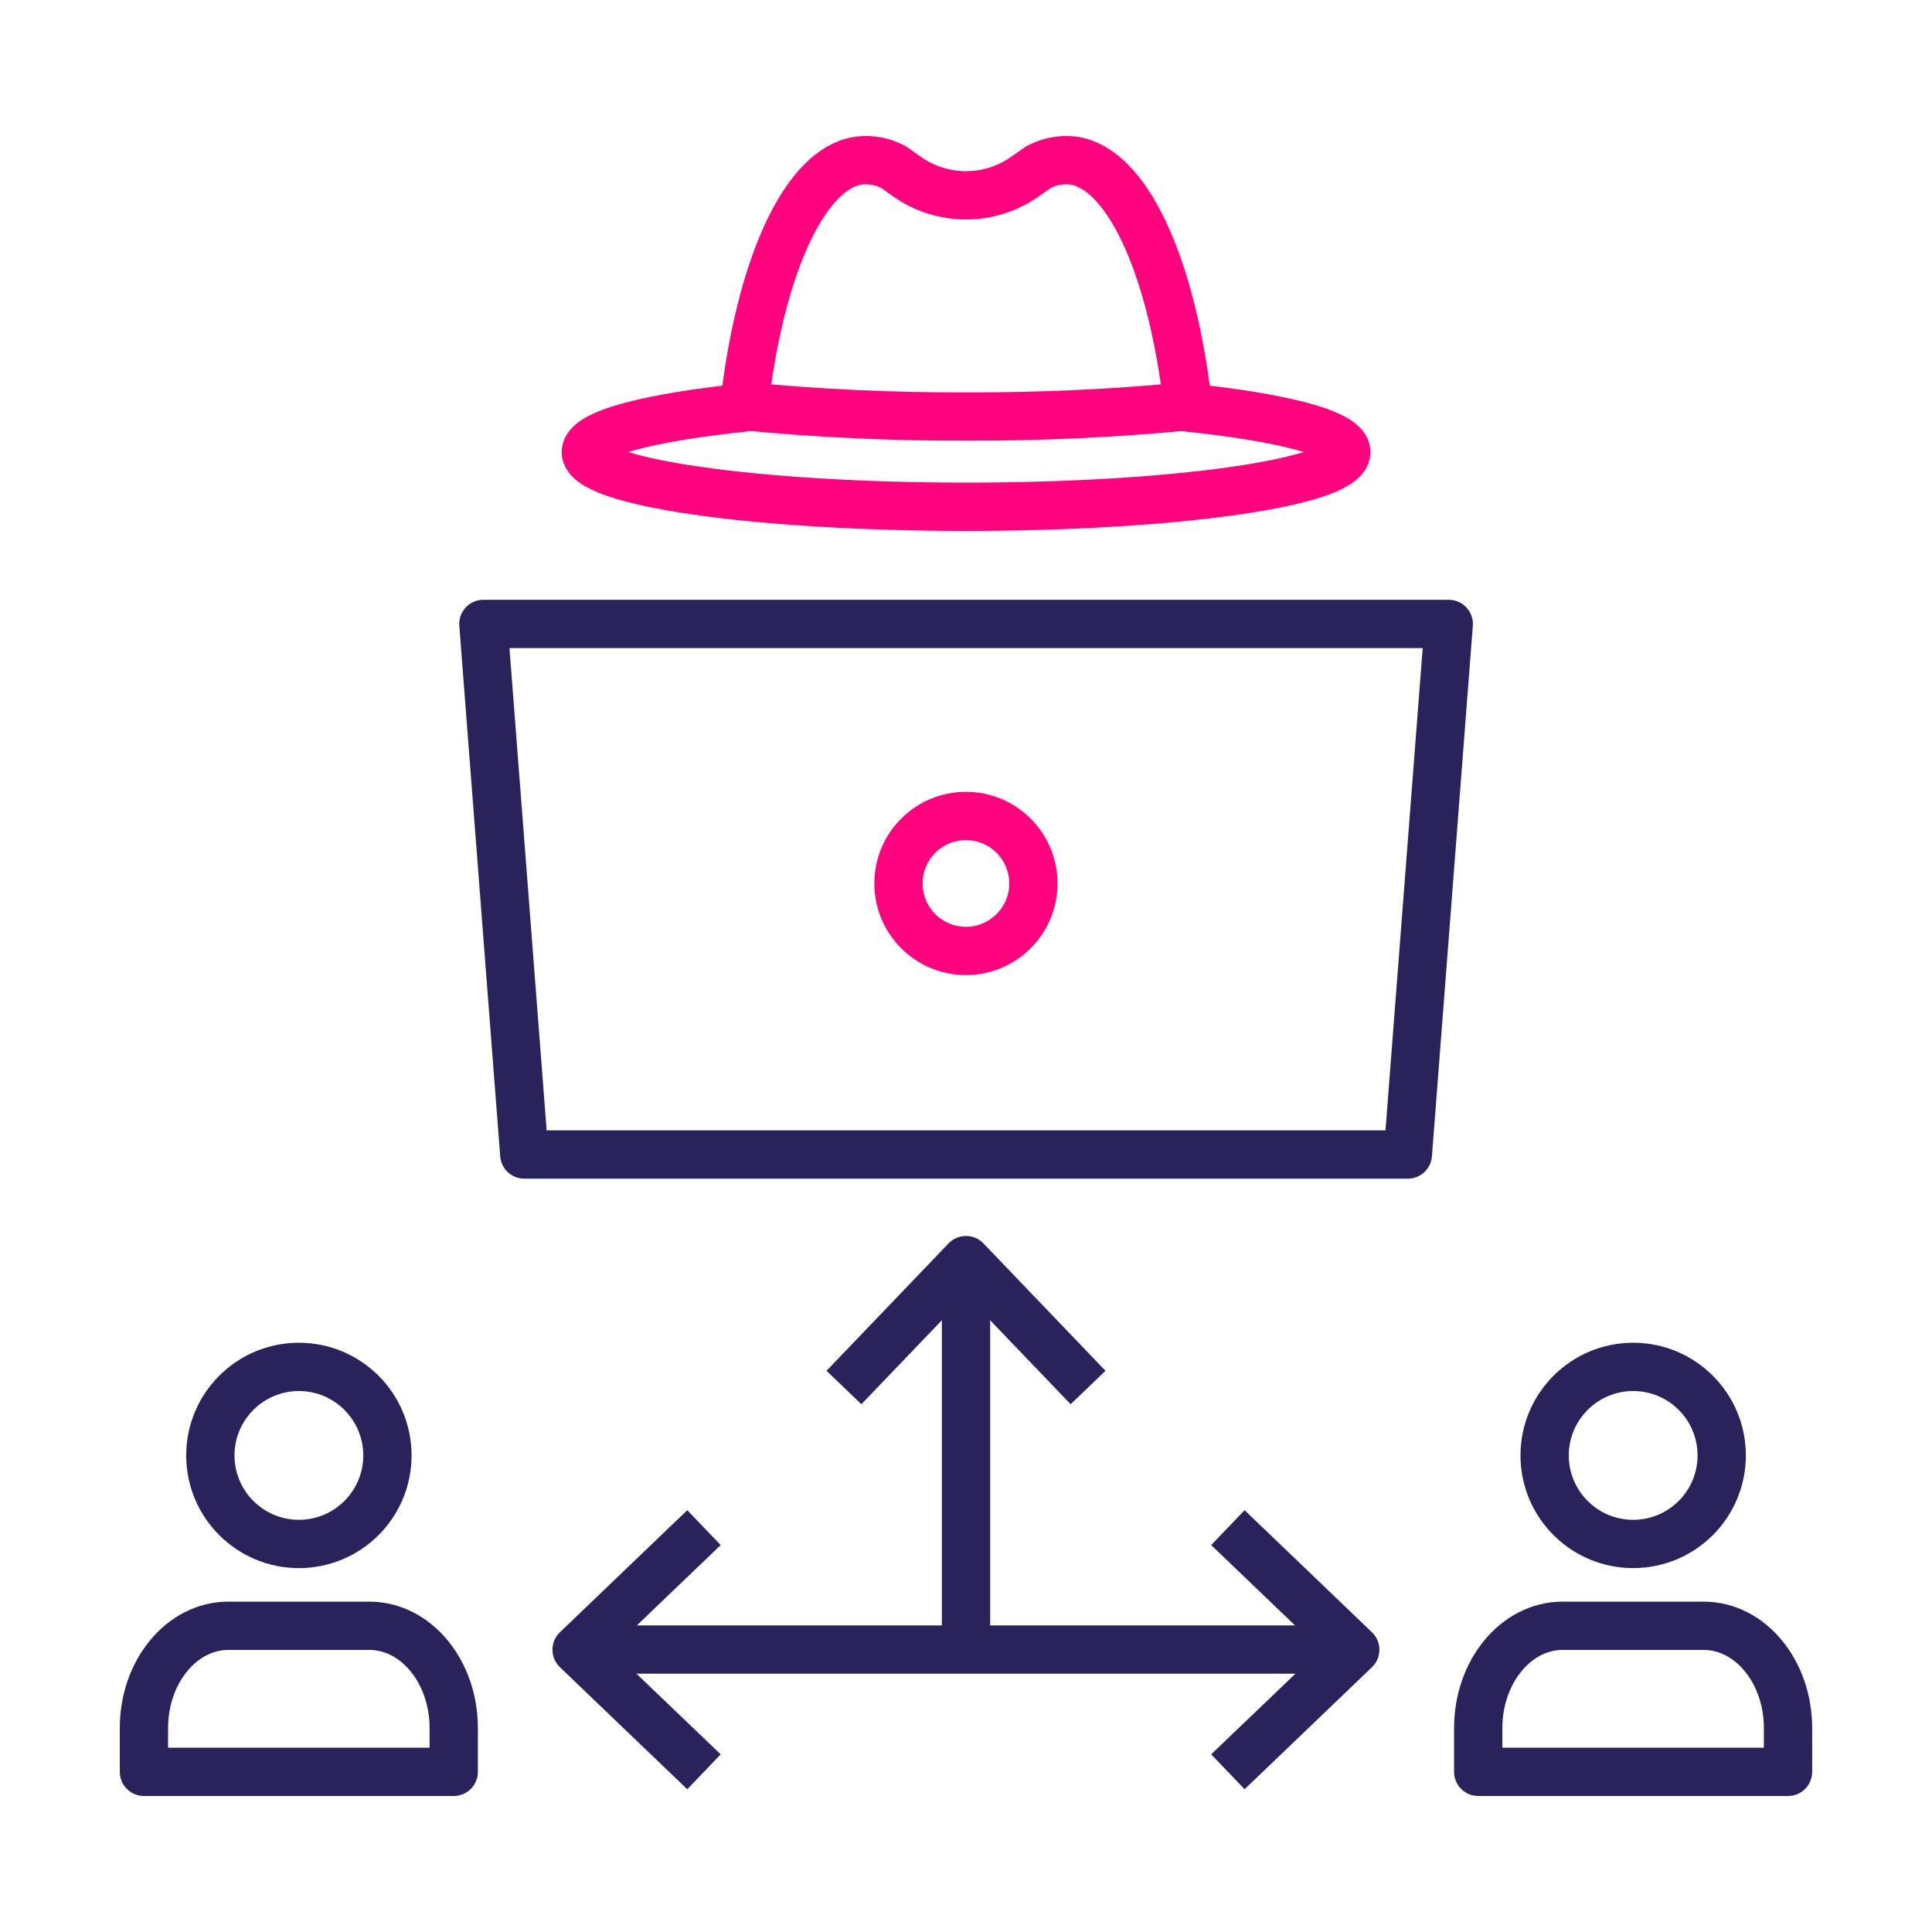
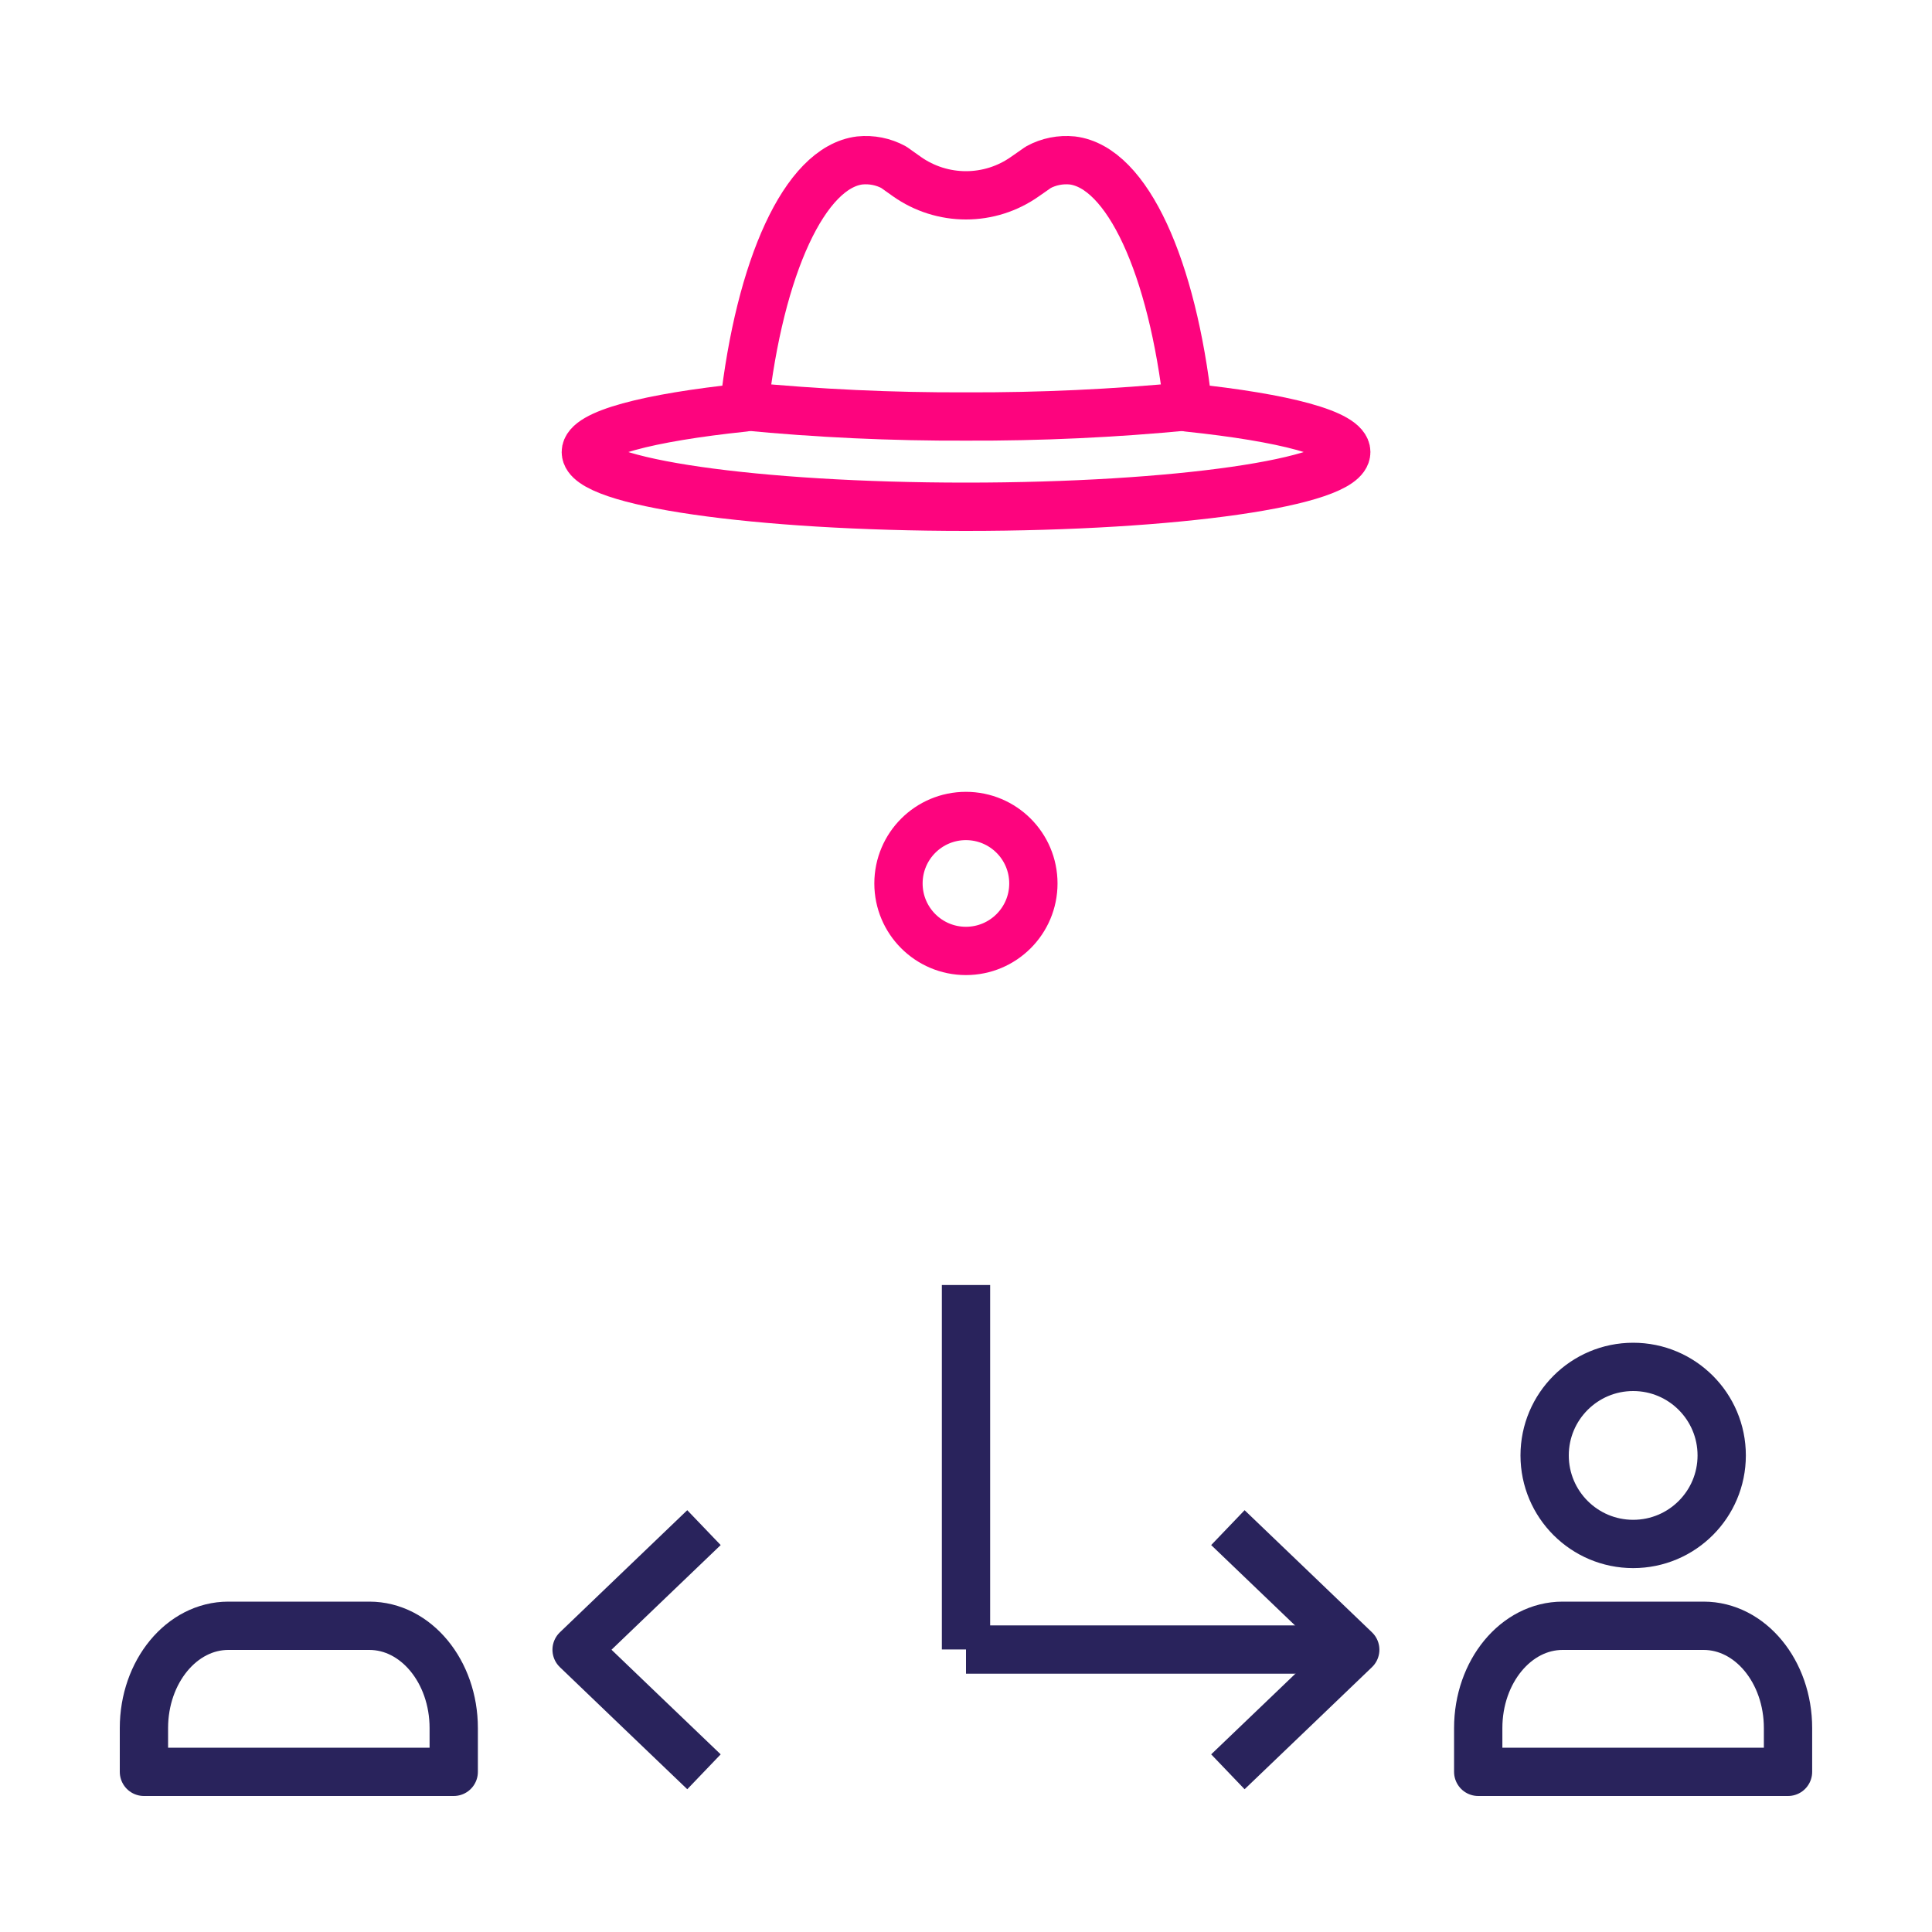
<svg xmlns="http://www.w3.org/2000/svg" width="40" height="40" viewBox="0 0 40 40" fill="none">
-   <path d="M20.001 12.918H10.008L10.855 23.903H20.001H29.148L29.995 12.918H20.001Z" stroke="#29235C" stroke-linejoin="round" />
  <path d="M27.873 9.359C27.873 9.985 24.348 10.492 19.999 10.492C15.654 10.492 12.129 9.985 12.129 9.359C12.129 8.98 13.42 8.645 15.403 8.438C15.729 5.521 16.663 3.463 17.8 3.322C18.044 3.297 18.29 3.346 18.505 3.463C18.598 3.53 18.686 3.591 18.778 3.657C19.136 3.909 19.562 4.044 19.999 4.044C20.436 4.044 20.862 3.909 21.219 3.657C21.312 3.591 21.404 3.53 21.497 3.463C21.712 3.346 21.958 3.297 22.202 3.322C23.339 3.463 24.273 5.521 24.599 8.438C26.582 8.645 27.873 8.98 27.873 9.359Z" stroke="#FD047E" stroke-linejoin="round" />
  <path d="M24.598 8.41C23.07 8.558 21.536 8.629 20.002 8.623C18.467 8.629 16.933 8.558 15.406 8.41" stroke="#FD047E" stroke-linejoin="round" />
  <path d="M20 26.605V34.15" stroke="#29235C" stroke-linejoin="round" />
-   <path d="M17.473 28.727L18.736 27.409L20 26.089L21.264 27.409L22.527 28.727" stroke="#29235C" stroke-linejoin="round" />
-   <path d="M12.457 34.152H20.002" stroke="#29235C" stroke-linejoin="round" />
  <path d="M14.575 36.683L13.256 35.42L11.938 34.156L13.256 32.892L14.575 31.628" stroke="#29235C" stroke-linejoin="round" />
  <path d="M27.545 34.152H20" stroke="#29235C" stroke-linejoin="round" />
  <path d="M25.422 31.628L26.741 32.892L28.059 34.156L26.741 35.42L25.422 36.683" stroke="#29235C" stroke-linejoin="round" />
  <path d="M19.998 19.688C20.77 19.688 21.395 19.062 21.395 18.291C21.395 17.519 20.77 16.894 19.998 16.894C19.227 16.894 18.602 17.519 18.602 18.291C18.602 19.062 19.227 19.688 19.998 19.688Z" stroke="#FD047E" stroke-linejoin="round" />
  <path d="M35.272 33.66H32.352C31.388 33.66 30.605 34.608 30.605 35.778V36.684H37.019V35.778C37.019 34.608 36.237 33.66 35.272 33.66Z" stroke="#29235C" stroke-linejoin="round" />
  <path d="M33.813 31.966C34.826 31.966 35.646 31.145 35.646 30.133C35.646 29.121 34.826 28.3 33.813 28.3C32.801 28.3 31.98 29.121 31.98 30.133C31.98 31.145 32.801 31.966 33.813 31.966Z" stroke="#29235C" stroke-linejoin="round" />
-   <path d="M7.647 33.66H4.727C3.763 33.66 2.98 34.608 2.98 35.778V36.684H9.394V35.778C9.394 34.608 8.612 33.66 7.647 33.66Z" stroke="#29235C" stroke-linejoin="round" />
-   <path d="M6.188 31.966C7.201 31.966 8.021 31.145 8.021 30.133C8.021 29.121 7.201 28.3 6.188 28.3C5.176 28.3 4.355 29.121 4.355 30.133C4.355 31.145 5.176 31.966 6.188 31.966Z" stroke="#29235C" stroke-linejoin="round" />
+   <path d="M7.647 33.66H4.727C3.763 33.66 2.98 34.608 2.98 35.778V36.684H9.394V35.778C9.394 34.608 8.612 33.66 7.647 33.66" stroke="#29235C" stroke-linejoin="round" />
</svg>